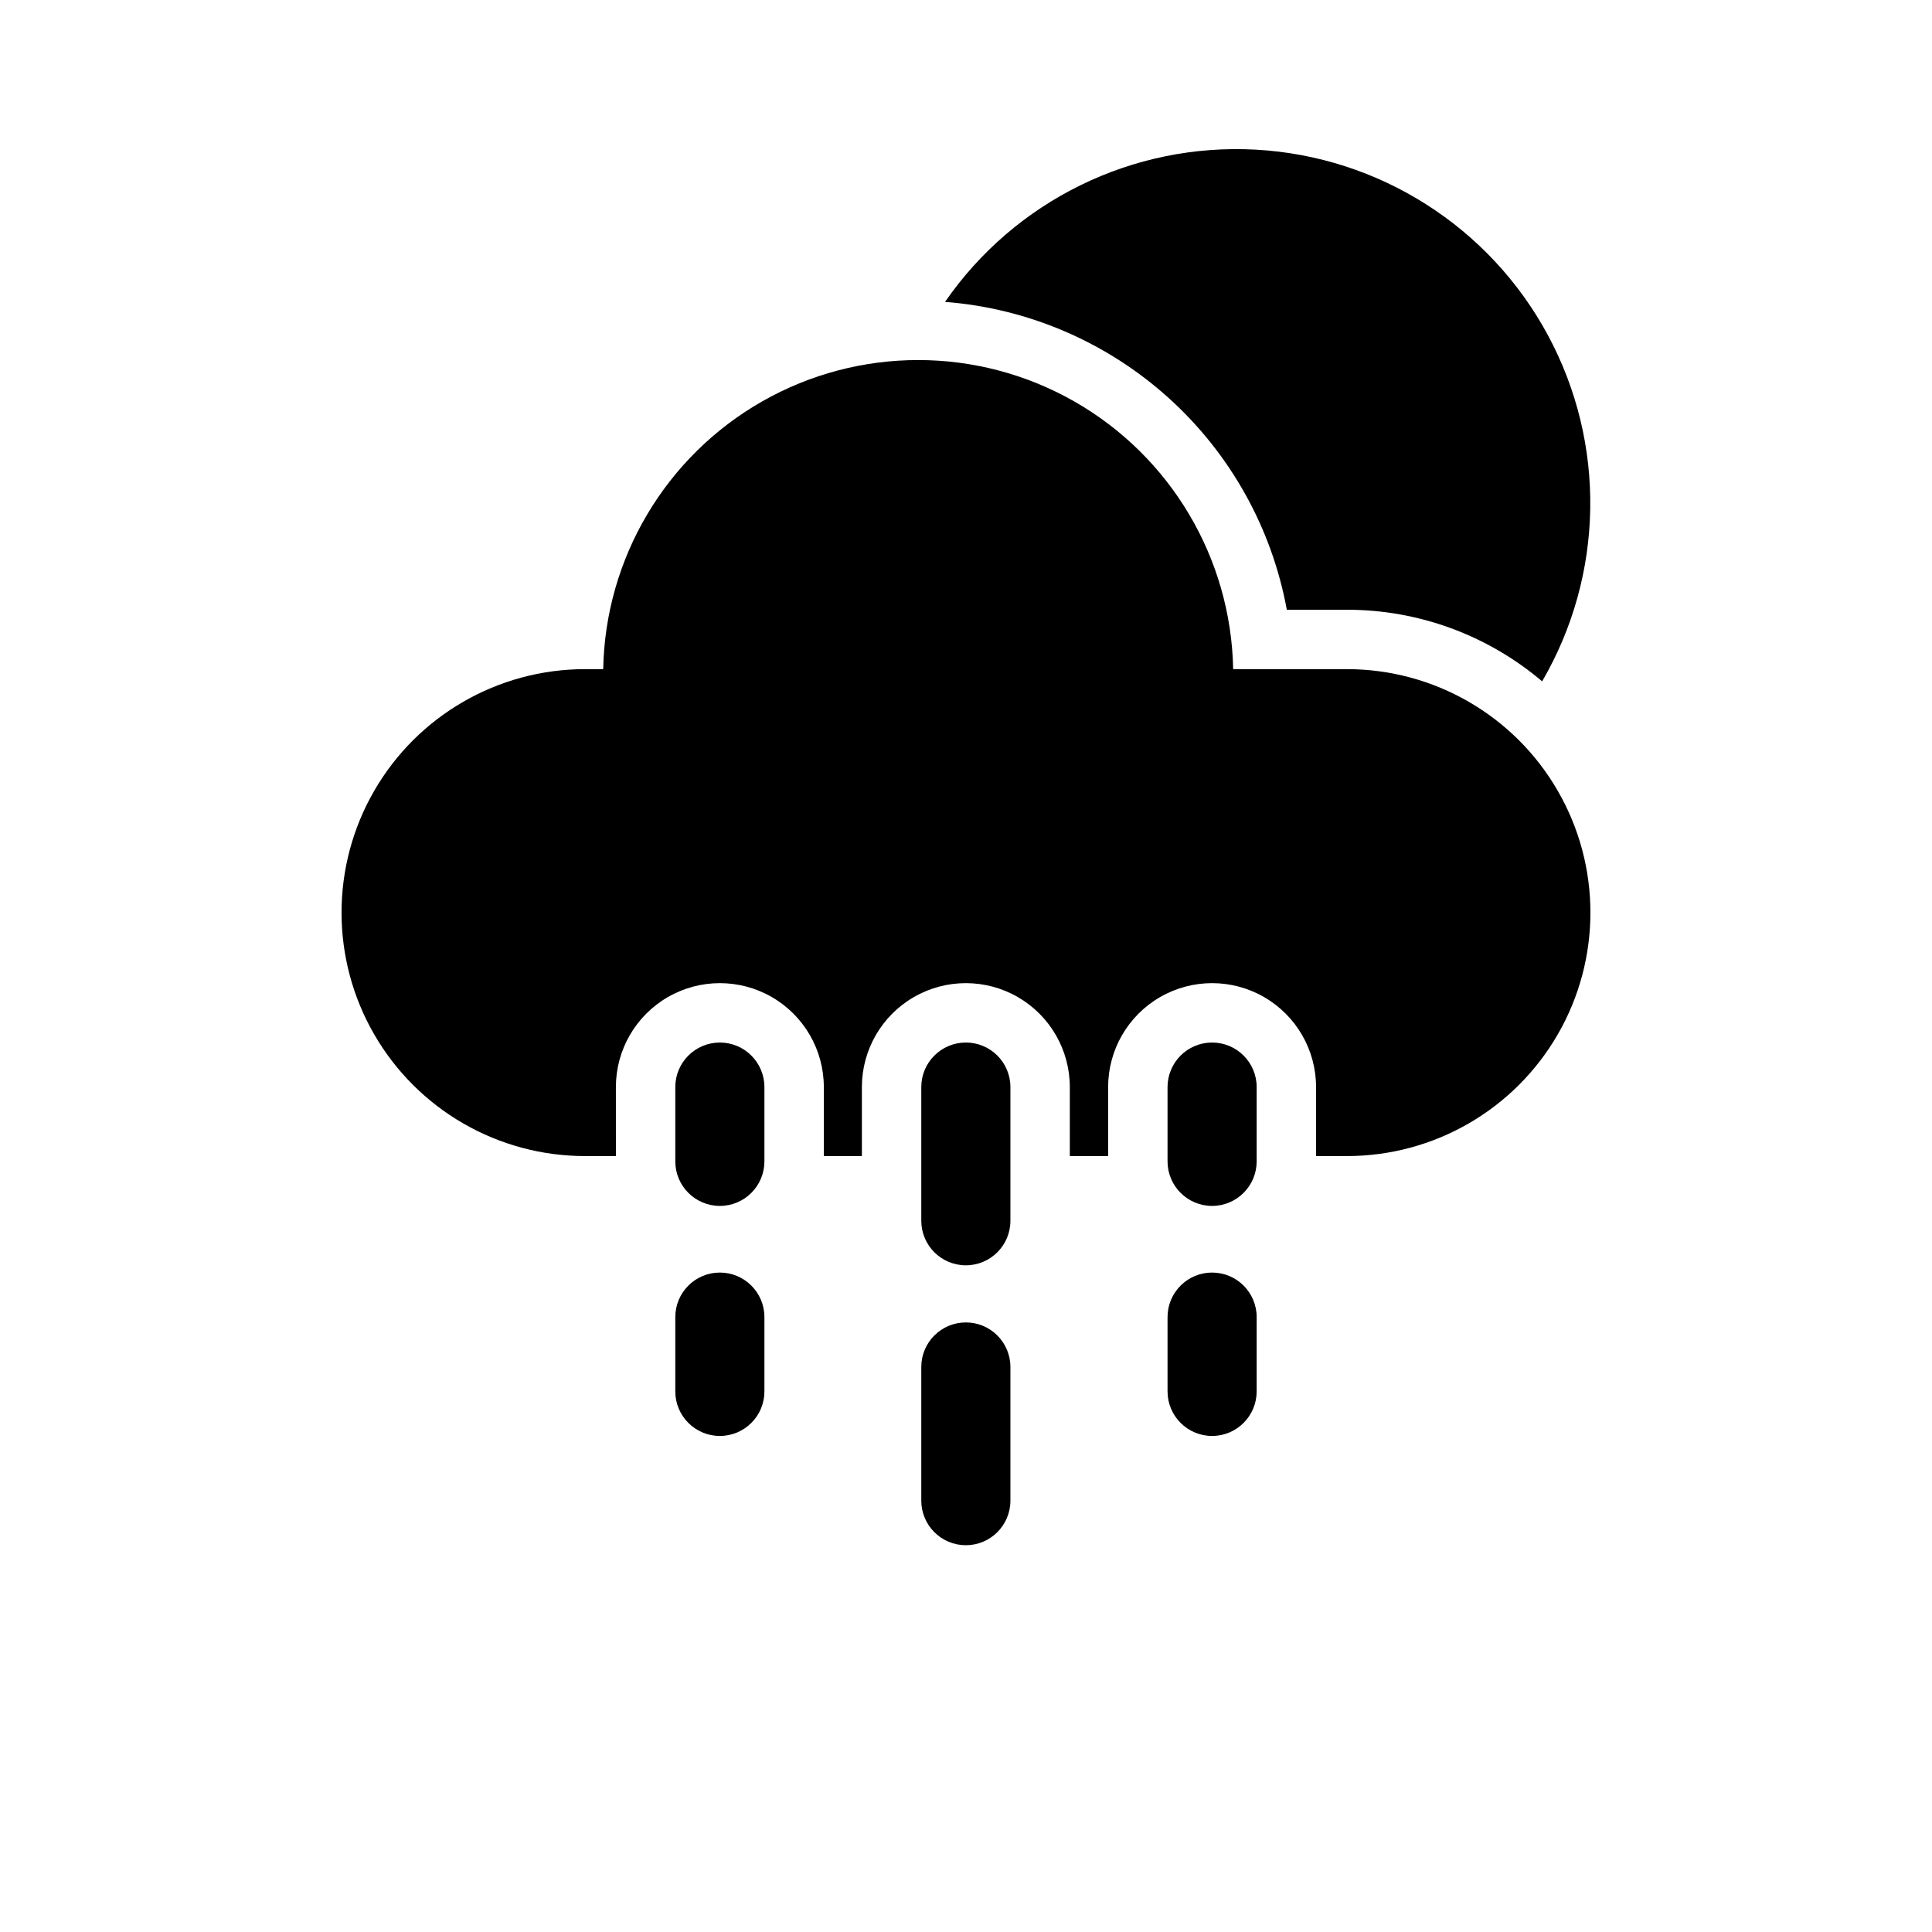
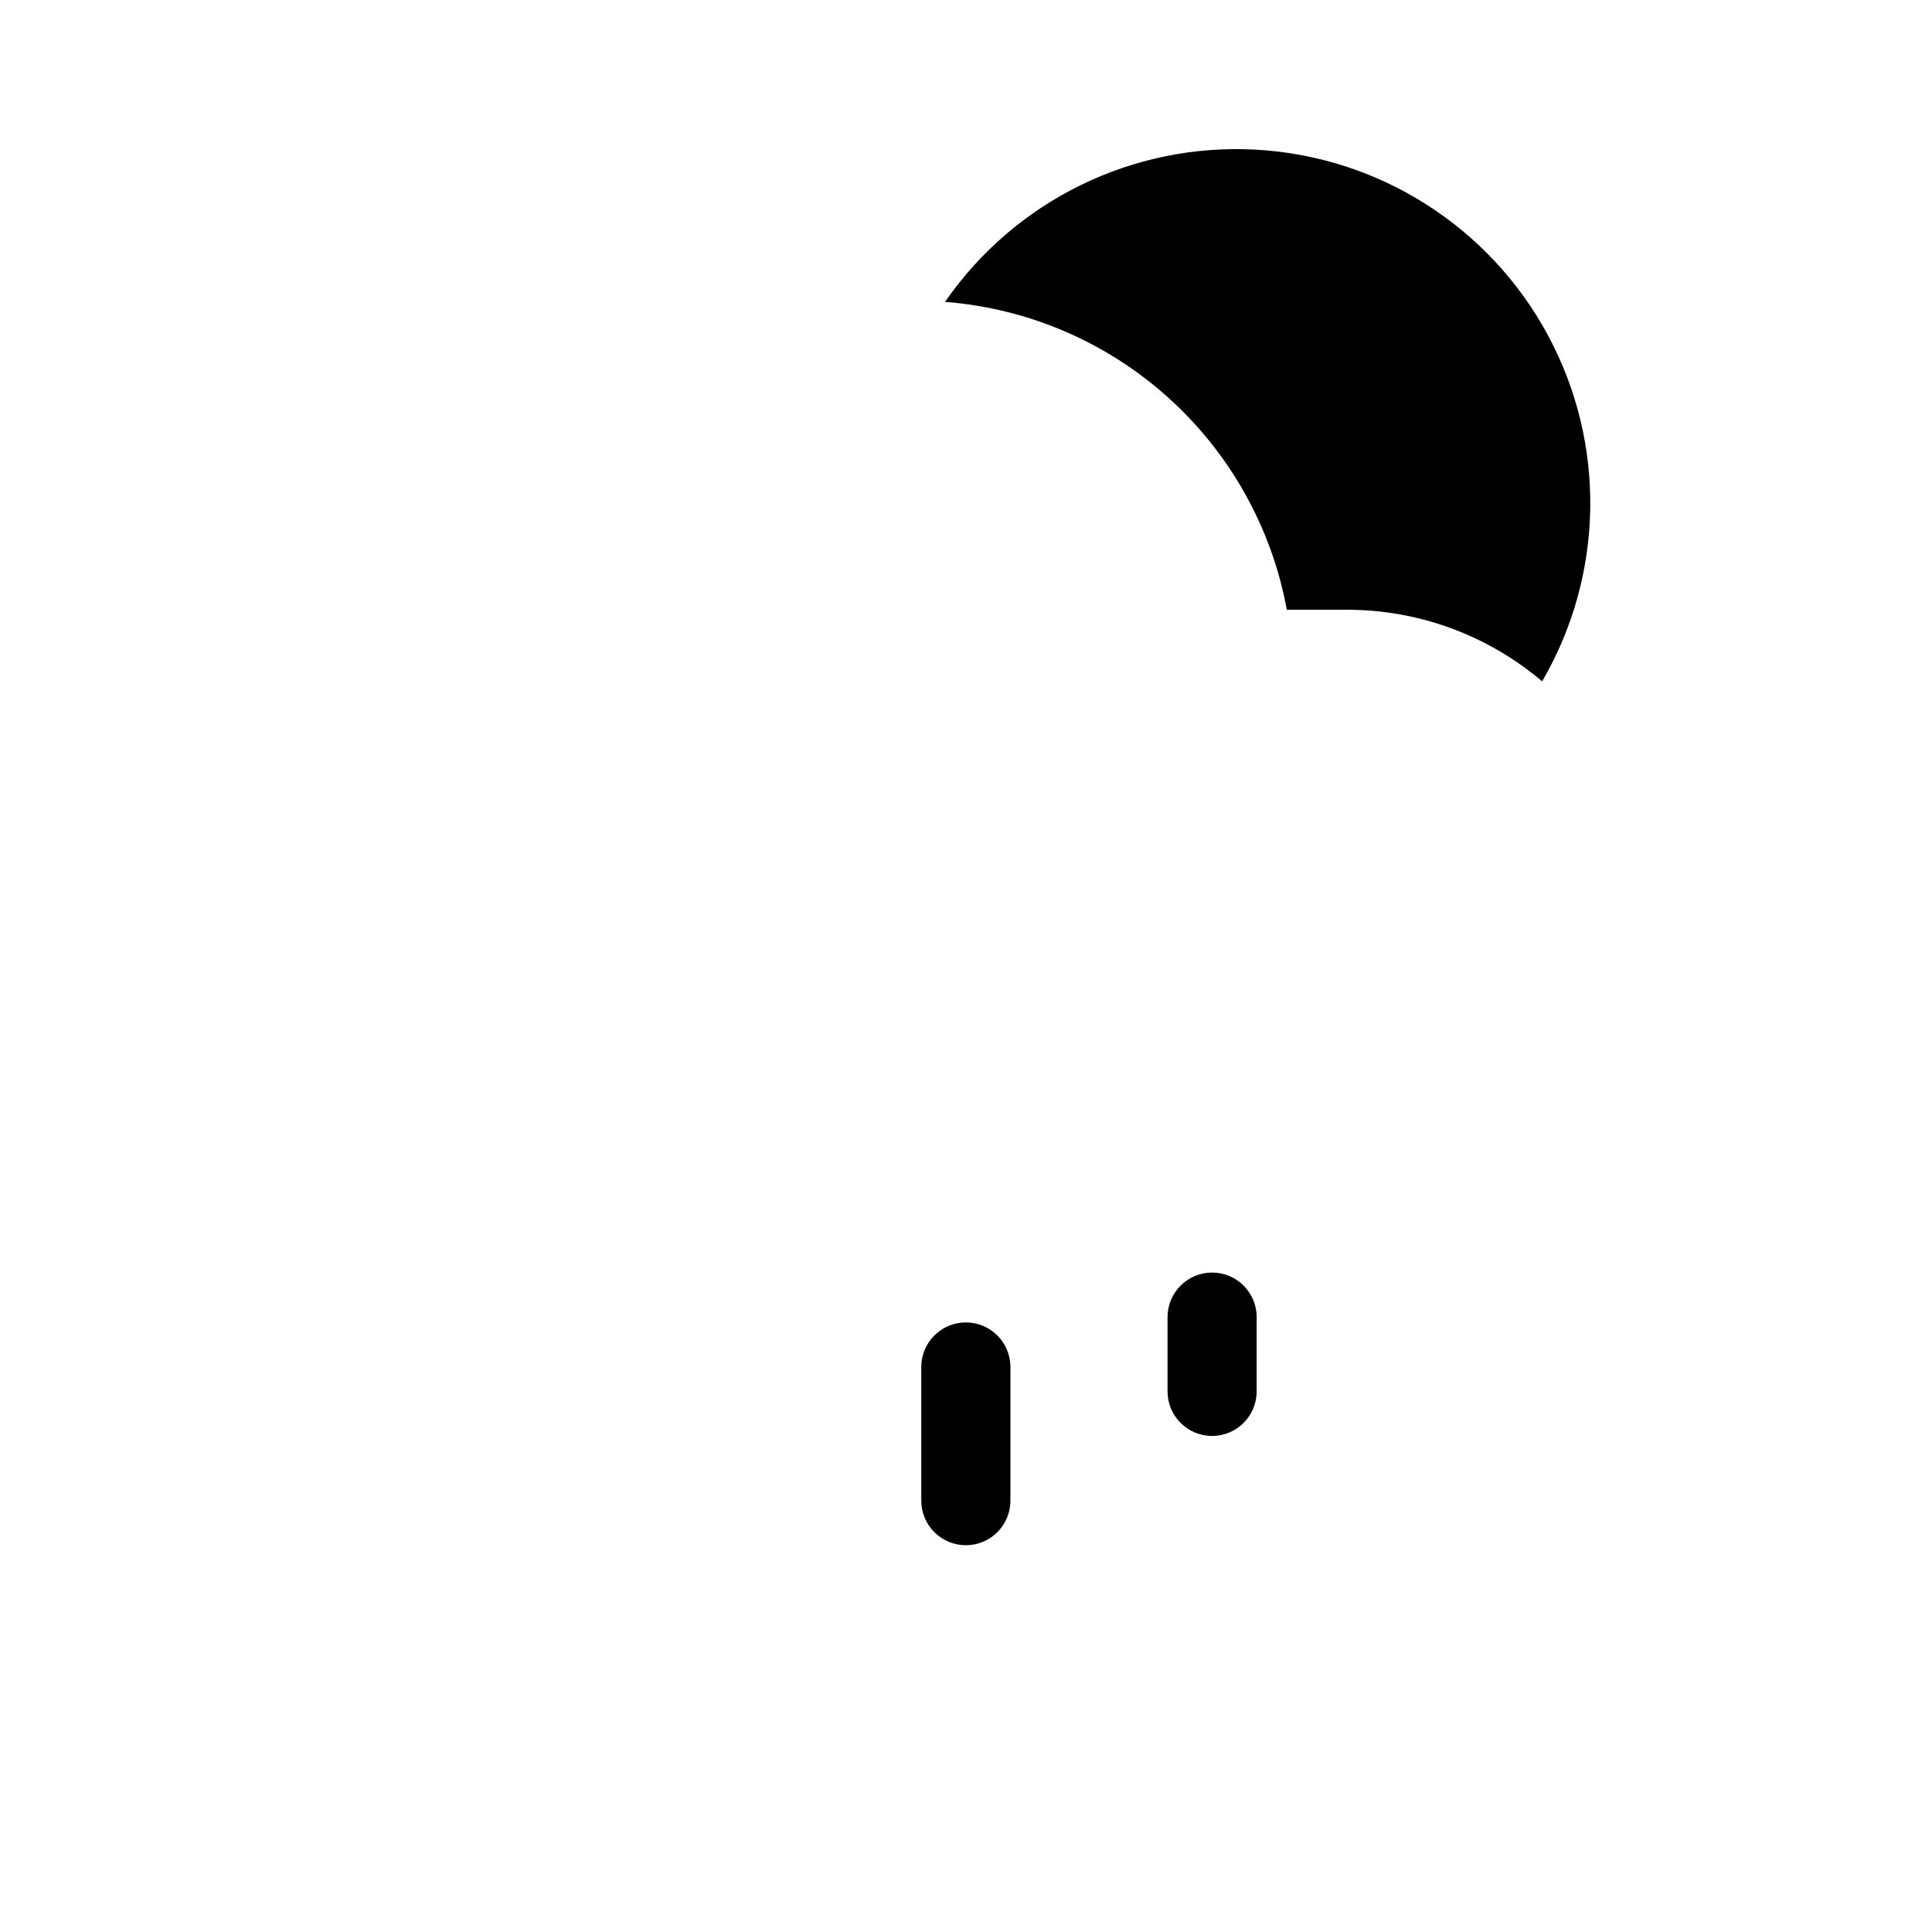
<svg xmlns="http://www.w3.org/2000/svg" fill="#000000" width="800px" height="800px" version="1.1" viewBox="144 144 512 512">
  <g>
    <path d="m485.02 305.59h15.945c18.941-0.008 37.273 6.719 51.715 18.977 16.445-28.215 17.031-62.953 1.551-91.707-15.48-28.758-44.805-47.391-77.41-49.199-32.609-1.809-63.809 13.473-82.375 40.344 21.984 1.699 42.785 10.625 59.168 25.383 16.383 14.754 27.426 34.516 31.406 56.203z" />
-     <path d="m399.96 479.32c-6.519 0-11.805-5.285-11.809-11.805v-35.426c0-6.519 5.289-11.809 11.809-11.809 6.523 0 11.809 5.289 11.809 11.809v35.426c0 6.519-5.285 11.805-11.809 11.805z" />
    <path d="m399.96 553.5c-6.519-0.004-11.805-5.289-11.809-11.809v-35.426c0-6.519 5.289-11.809 11.809-11.809 6.523 0 11.809 5.289 11.809 11.809v35.426c0 6.519-5.285 11.805-11.809 11.809z" />
-     <path d="m334.77 463.58c-6.523 0-11.809-5.289-11.809-11.809v-19.68c0-6.519 5.285-11.809 11.809-11.809 6.519 0 11.809 5.289 11.809 11.809v19.68c-0.004 6.519-5.289 11.809-11.809 11.809z" />
-     <path d="m334.77 524.54c-6.523 0-11.809-5.285-11.809-11.809v-19.68c0-6.519 5.285-11.809 11.809-11.809 6.519 0 11.809 5.289 11.809 11.809v19.68c-0.004 6.523-5.289 11.809-11.809 11.809z" />
-     <path d="m465.22 463.58c-6.523 0-11.809-5.289-11.809-11.809v-19.68c0-6.519 5.285-11.809 11.809-11.809 6.519 0 11.809 5.289 11.809 11.809v19.68c-0.004 6.519-5.289 11.809-11.809 11.809z" />
    <path d="m465.22 524.54c-6.523 0-11.809-5.285-11.809-11.809v-19.68c0-6.519 5.285-11.809 11.809-11.809 6.519 0 11.809 5.289 11.809 11.809v19.68c-0.004 6.523-5.289 11.809-11.809 11.809z" />
-     <path d="m500.96 321.33h-30.16c-0.555-29.445-16.586-56.422-42.184-70.988-25.598-14.566-56.977-14.566-82.574 0-25.602 14.566-41.629 41.543-42.188 70.988h-4.824 0.004c-23.051 0-44.352 12.297-55.875 32.258-11.527 19.965-11.527 44.559 0 64.52 11.523 19.965 32.824 32.262 55.875 32.262h8.188l-0.004-18.277c0-9.844 5.254-18.938 13.777-23.859 8.523-4.922 19.027-4.922 27.551 0 8.527 4.922 13.777 14.016 13.777 23.859v18.277h10.086v-18.277c0-9.844 5.25-18.938 13.777-23.859 8.523-4.922 19.027-4.922 27.551 0 8.523 4.922 13.777 14.016 13.777 23.859v18.277h10.156l-0.004-18.277c0-9.844 5.254-18.938 13.777-23.859 8.523-4.922 19.027-4.922 27.551 0 8.527 4.922 13.777 14.016 13.777 23.859v18.277h8.188c23.051 0 44.352-12.297 55.875-32.262 11.527-19.961 11.527-44.555 0-64.52-11.523-19.961-32.824-32.258-55.875-32.258z" />
  </g>
</svg>